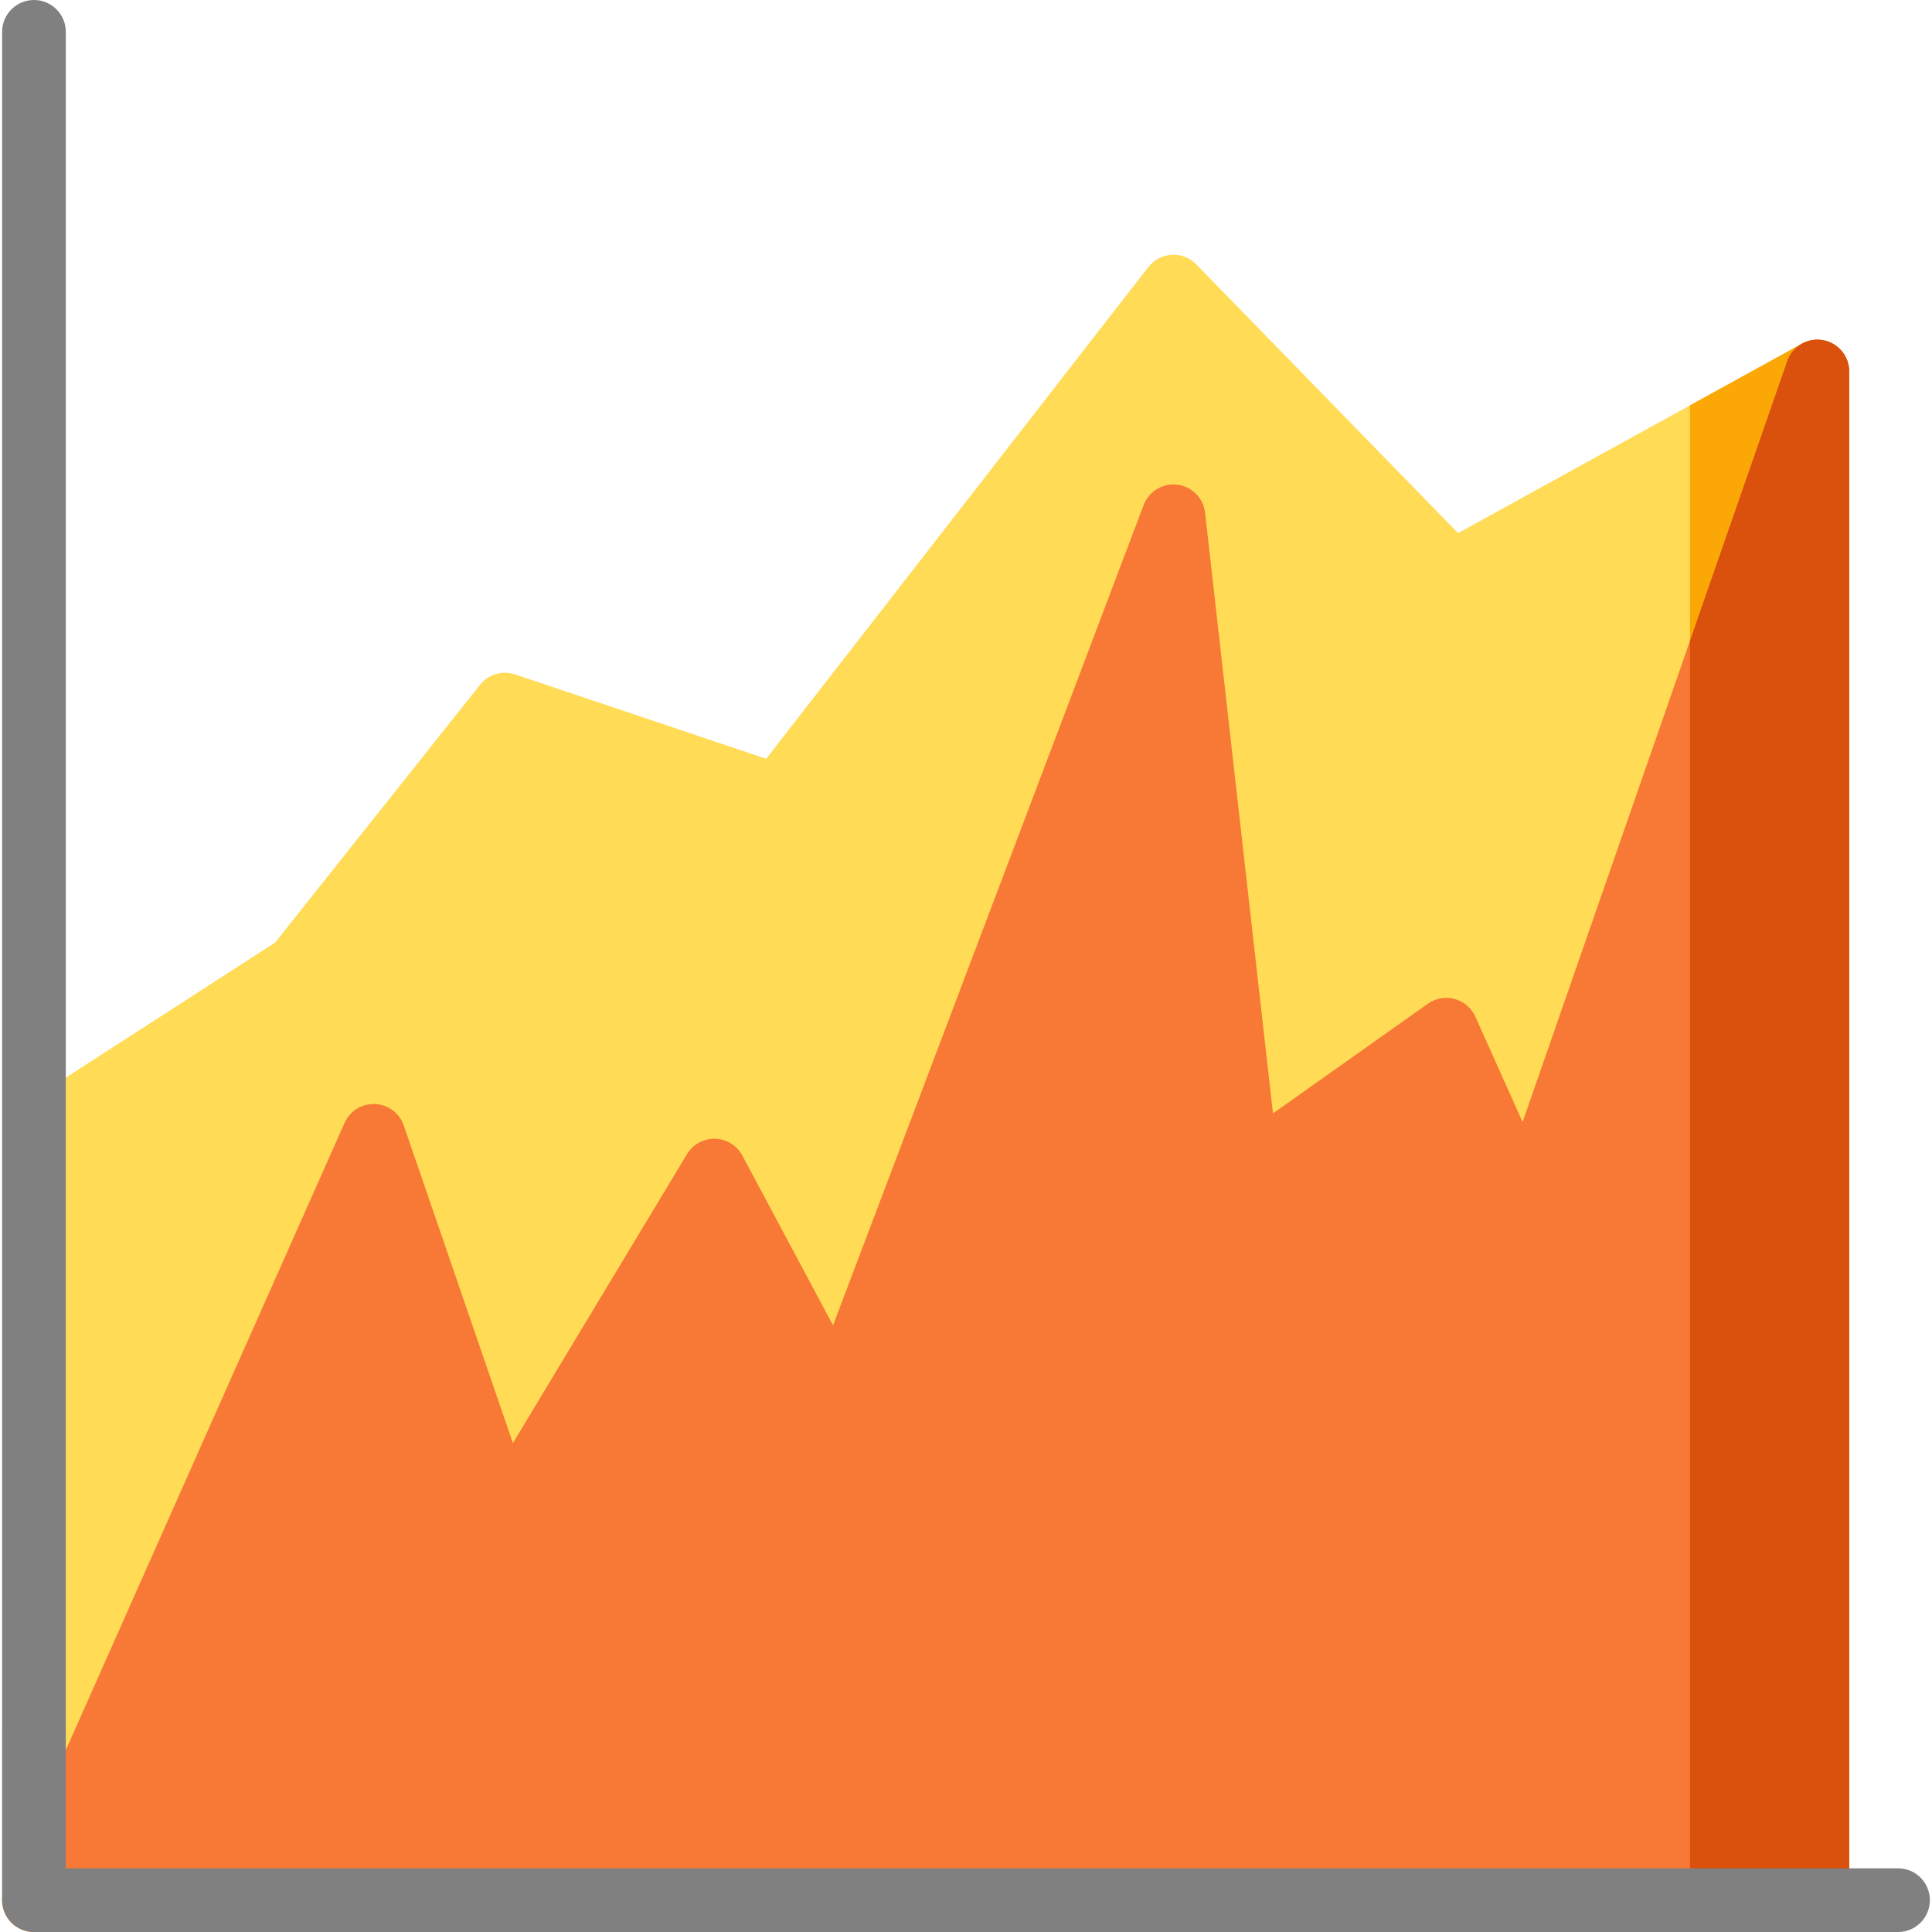
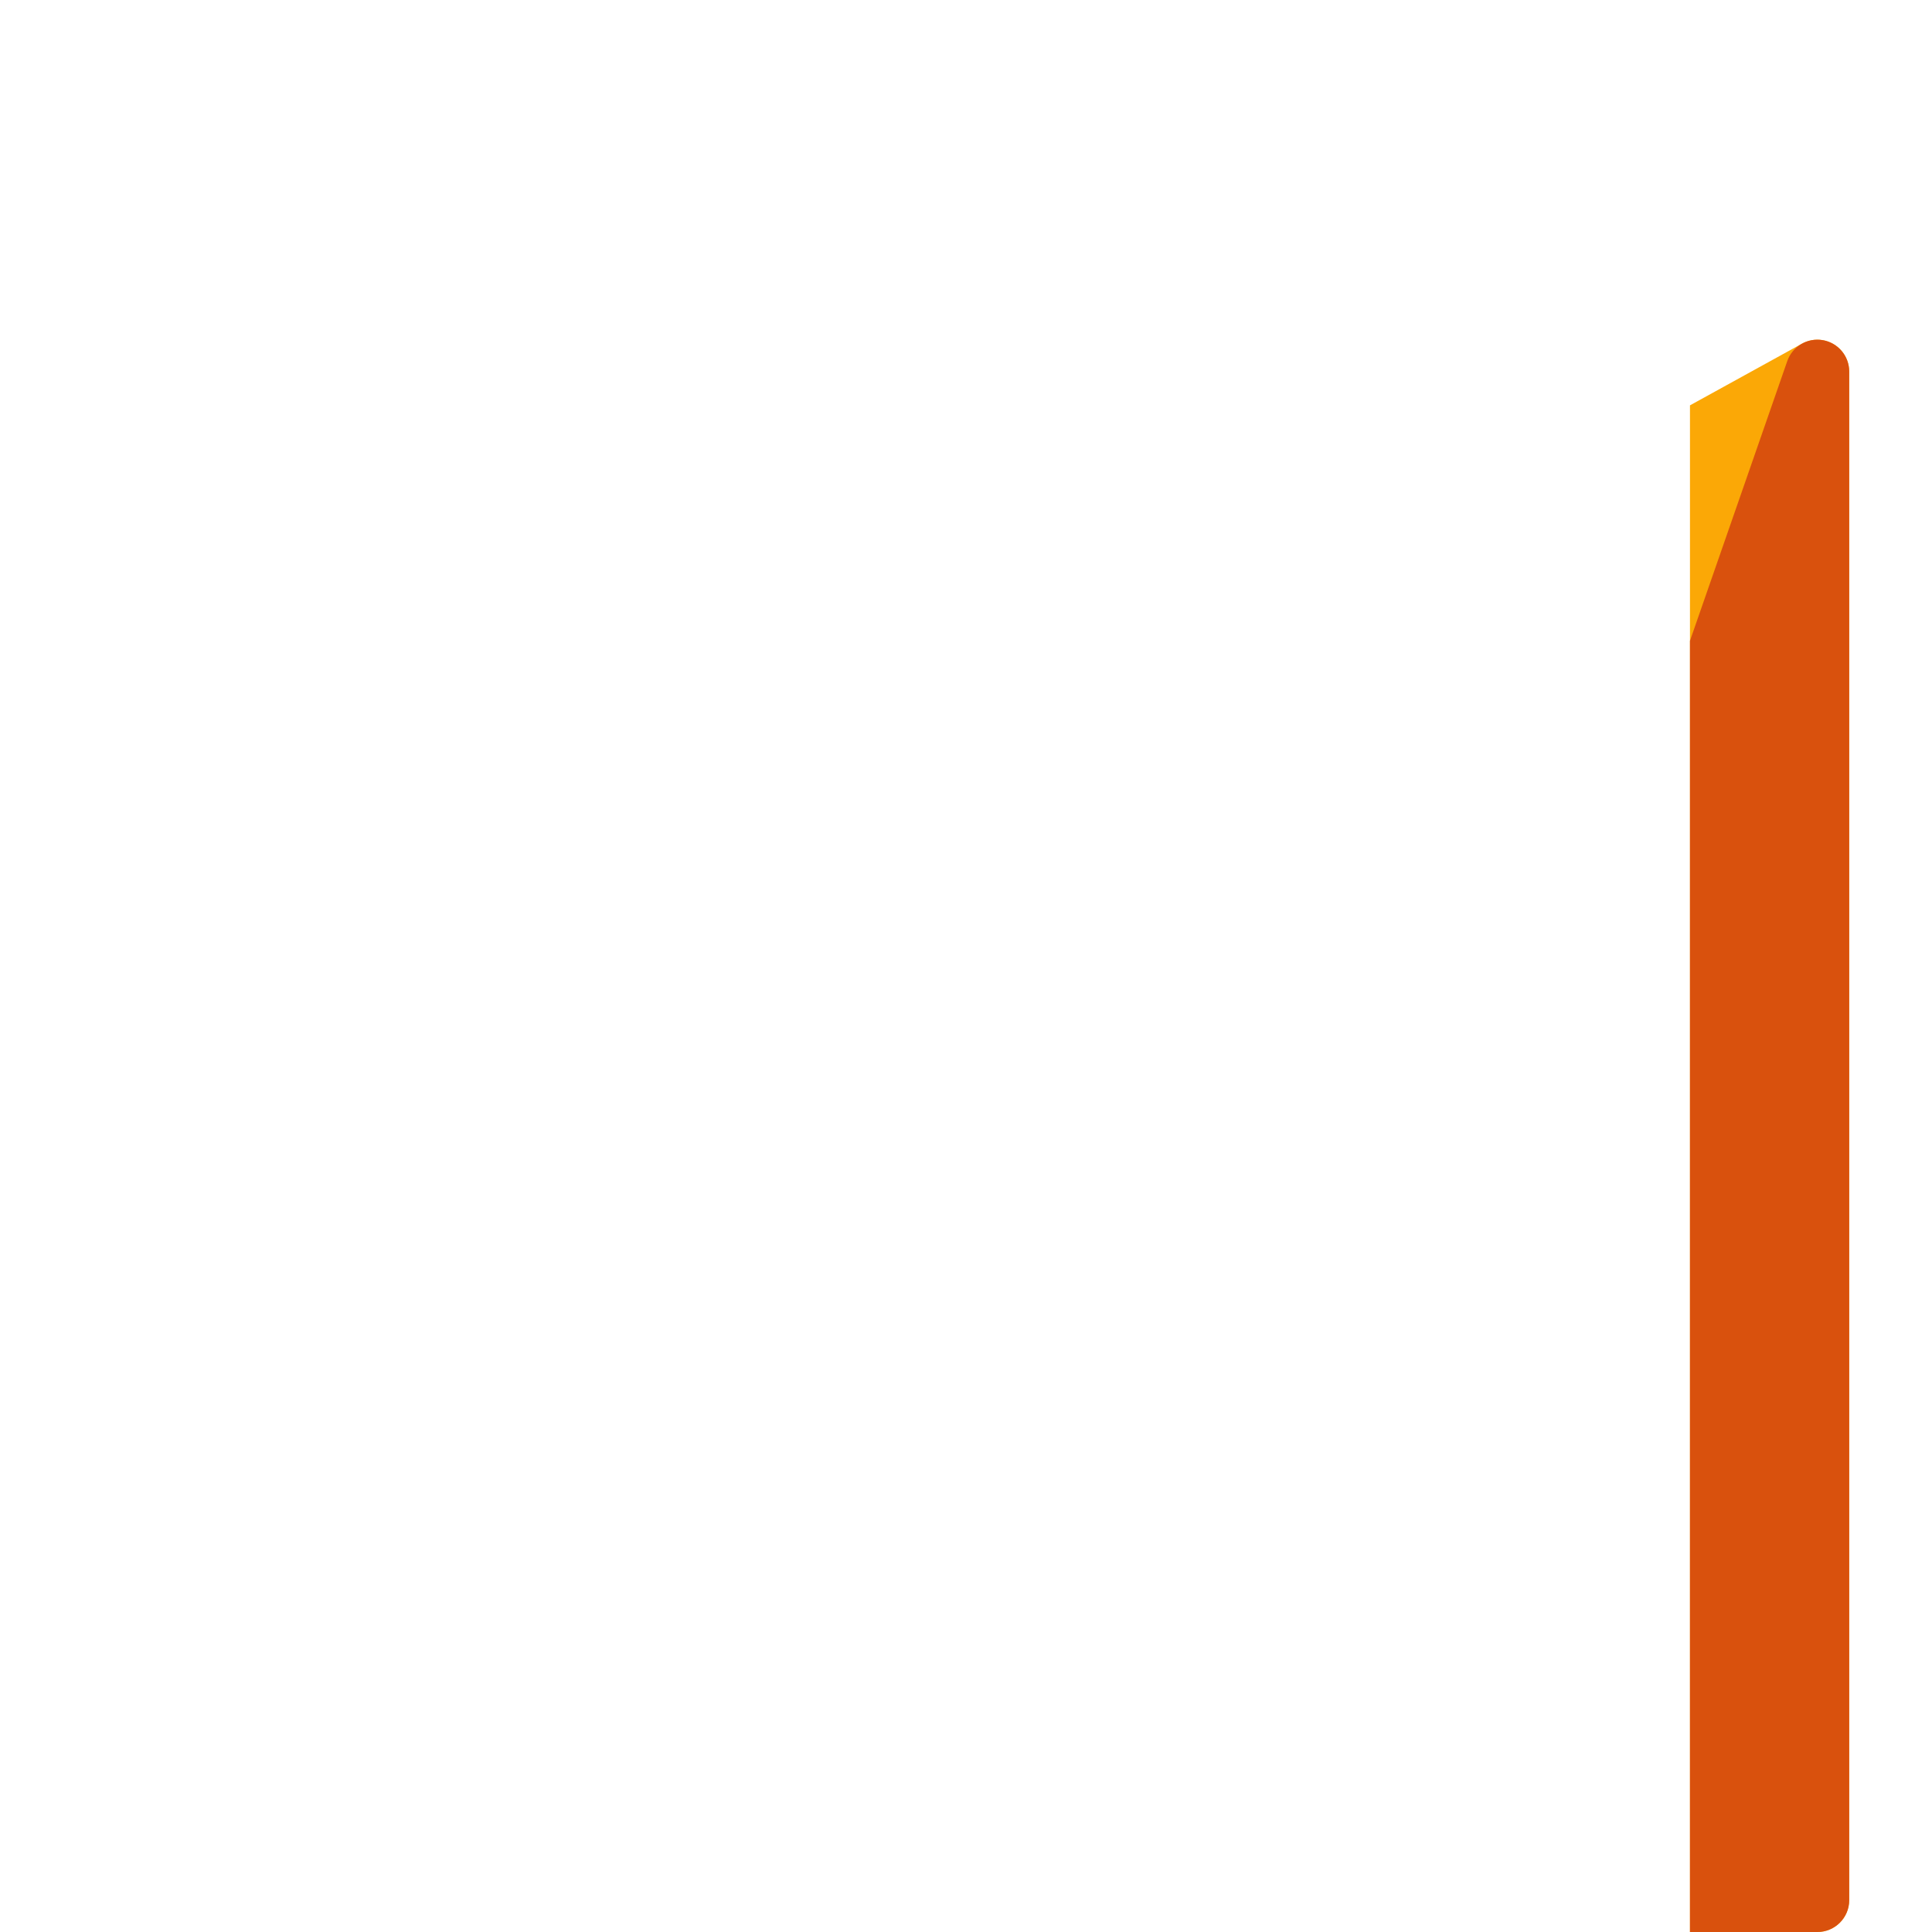
<svg xmlns="http://www.w3.org/2000/svg" height="800px" width="800px" version="1.1" id="Layer_1" viewBox="0 0 512 512" xml:space="preserve">
-   <path style="fill:#FFDB56;" d="M485.911,91.196c-2.57-1.519-5.75-1.566-8.365-0.126l-91.143,50.209l-69.381-71.211  c-1.703-1.748-4.057-2.673-6.516-2.536c-2.436,0.136-4.695,1.32-6.192,3.248L203.041,201.083l-66.529-22.355  c-3.366-1.132-7.082-0.034-9.295,2.748l-54.322,68.327L4.511,293.92c-2.409,1.553-3.864,4.222-3.865,7.088L0.563,503.557  c-0.001,2.238,0.888,4.386,2.47,5.97C4.617,511.111,6.764,512,9.002,512h472.615c4.662,0,8.44-3.779,8.44-8.44V98.462  C490.057,95.477,488.481,92.714,485.911,91.196z" />
  <path style="fill:#FBA806;" d="M485.911,91.196c-2.57-1.519-5.75-1.566-8.365-0.126l-29.686,16.352V512h33.758  c4.662,0,8.44-3.779,8.44-8.44V98.462C490.057,95.477,488.481,92.714,485.911,91.196z" />
-   <path style="fill:#F77935;" d="M483.023,90.14c-4.053-0.688-8.023,1.659-9.377,5.549l-70.145,201.663l-12.519-27.924  c-1.033-2.303-3.043-4.024-5.478-4.689c-2.434-0.663-5.041-0.206-7.102,1.255l-41.052,29.079l-17.99-159.196  c-0.438-3.872-3.469-6.941-7.337-7.427c-3.863-0.479-7.562,1.742-8.941,5.386l-82.316,217.395l-24.035-44.988  c-1.43-2.678-4.192-4.382-7.227-4.46c-3.073-0.068-5.881,1.481-7.447,4.081l-46.13,76.575l-28.923-84.169  c-1.128-3.28-4.148-5.537-7.614-5.688c-3.478-0.143-6.672,1.833-8.081,5.004L1.29,500.135c-1.16,2.611-0.92,5.631,0.635,8.027  C3.483,510.555,6.145,512,9.002,512h472.615c4.662,0,8.44-3.779,8.44-8.44V98.462C490.057,94.343,487.084,90.825,483.023,90.14z" />
  <path style="fill:#D9510D;" d="M483.023,90.14c-4.053-0.688-8.023,1.659-9.377,5.549l-25.787,74.135V512h33.758  c4.662,0,8.44-3.779,8.44-8.44V98.462C490.057,94.343,487.084,90.825,483.023,90.14z" />
-   <path style="fill:#808080;" d="M502.998,512H9.002c-4.662,0-8.44-3.779-8.44-8.44V8.44C0.563,3.779,4.34,0,9.002,0  s8.44,3.779,8.44,8.44v486.681h485.556c4.662,0,8.44,3.779,8.44,8.44S507.66,512,502.998,512z" />
</svg>